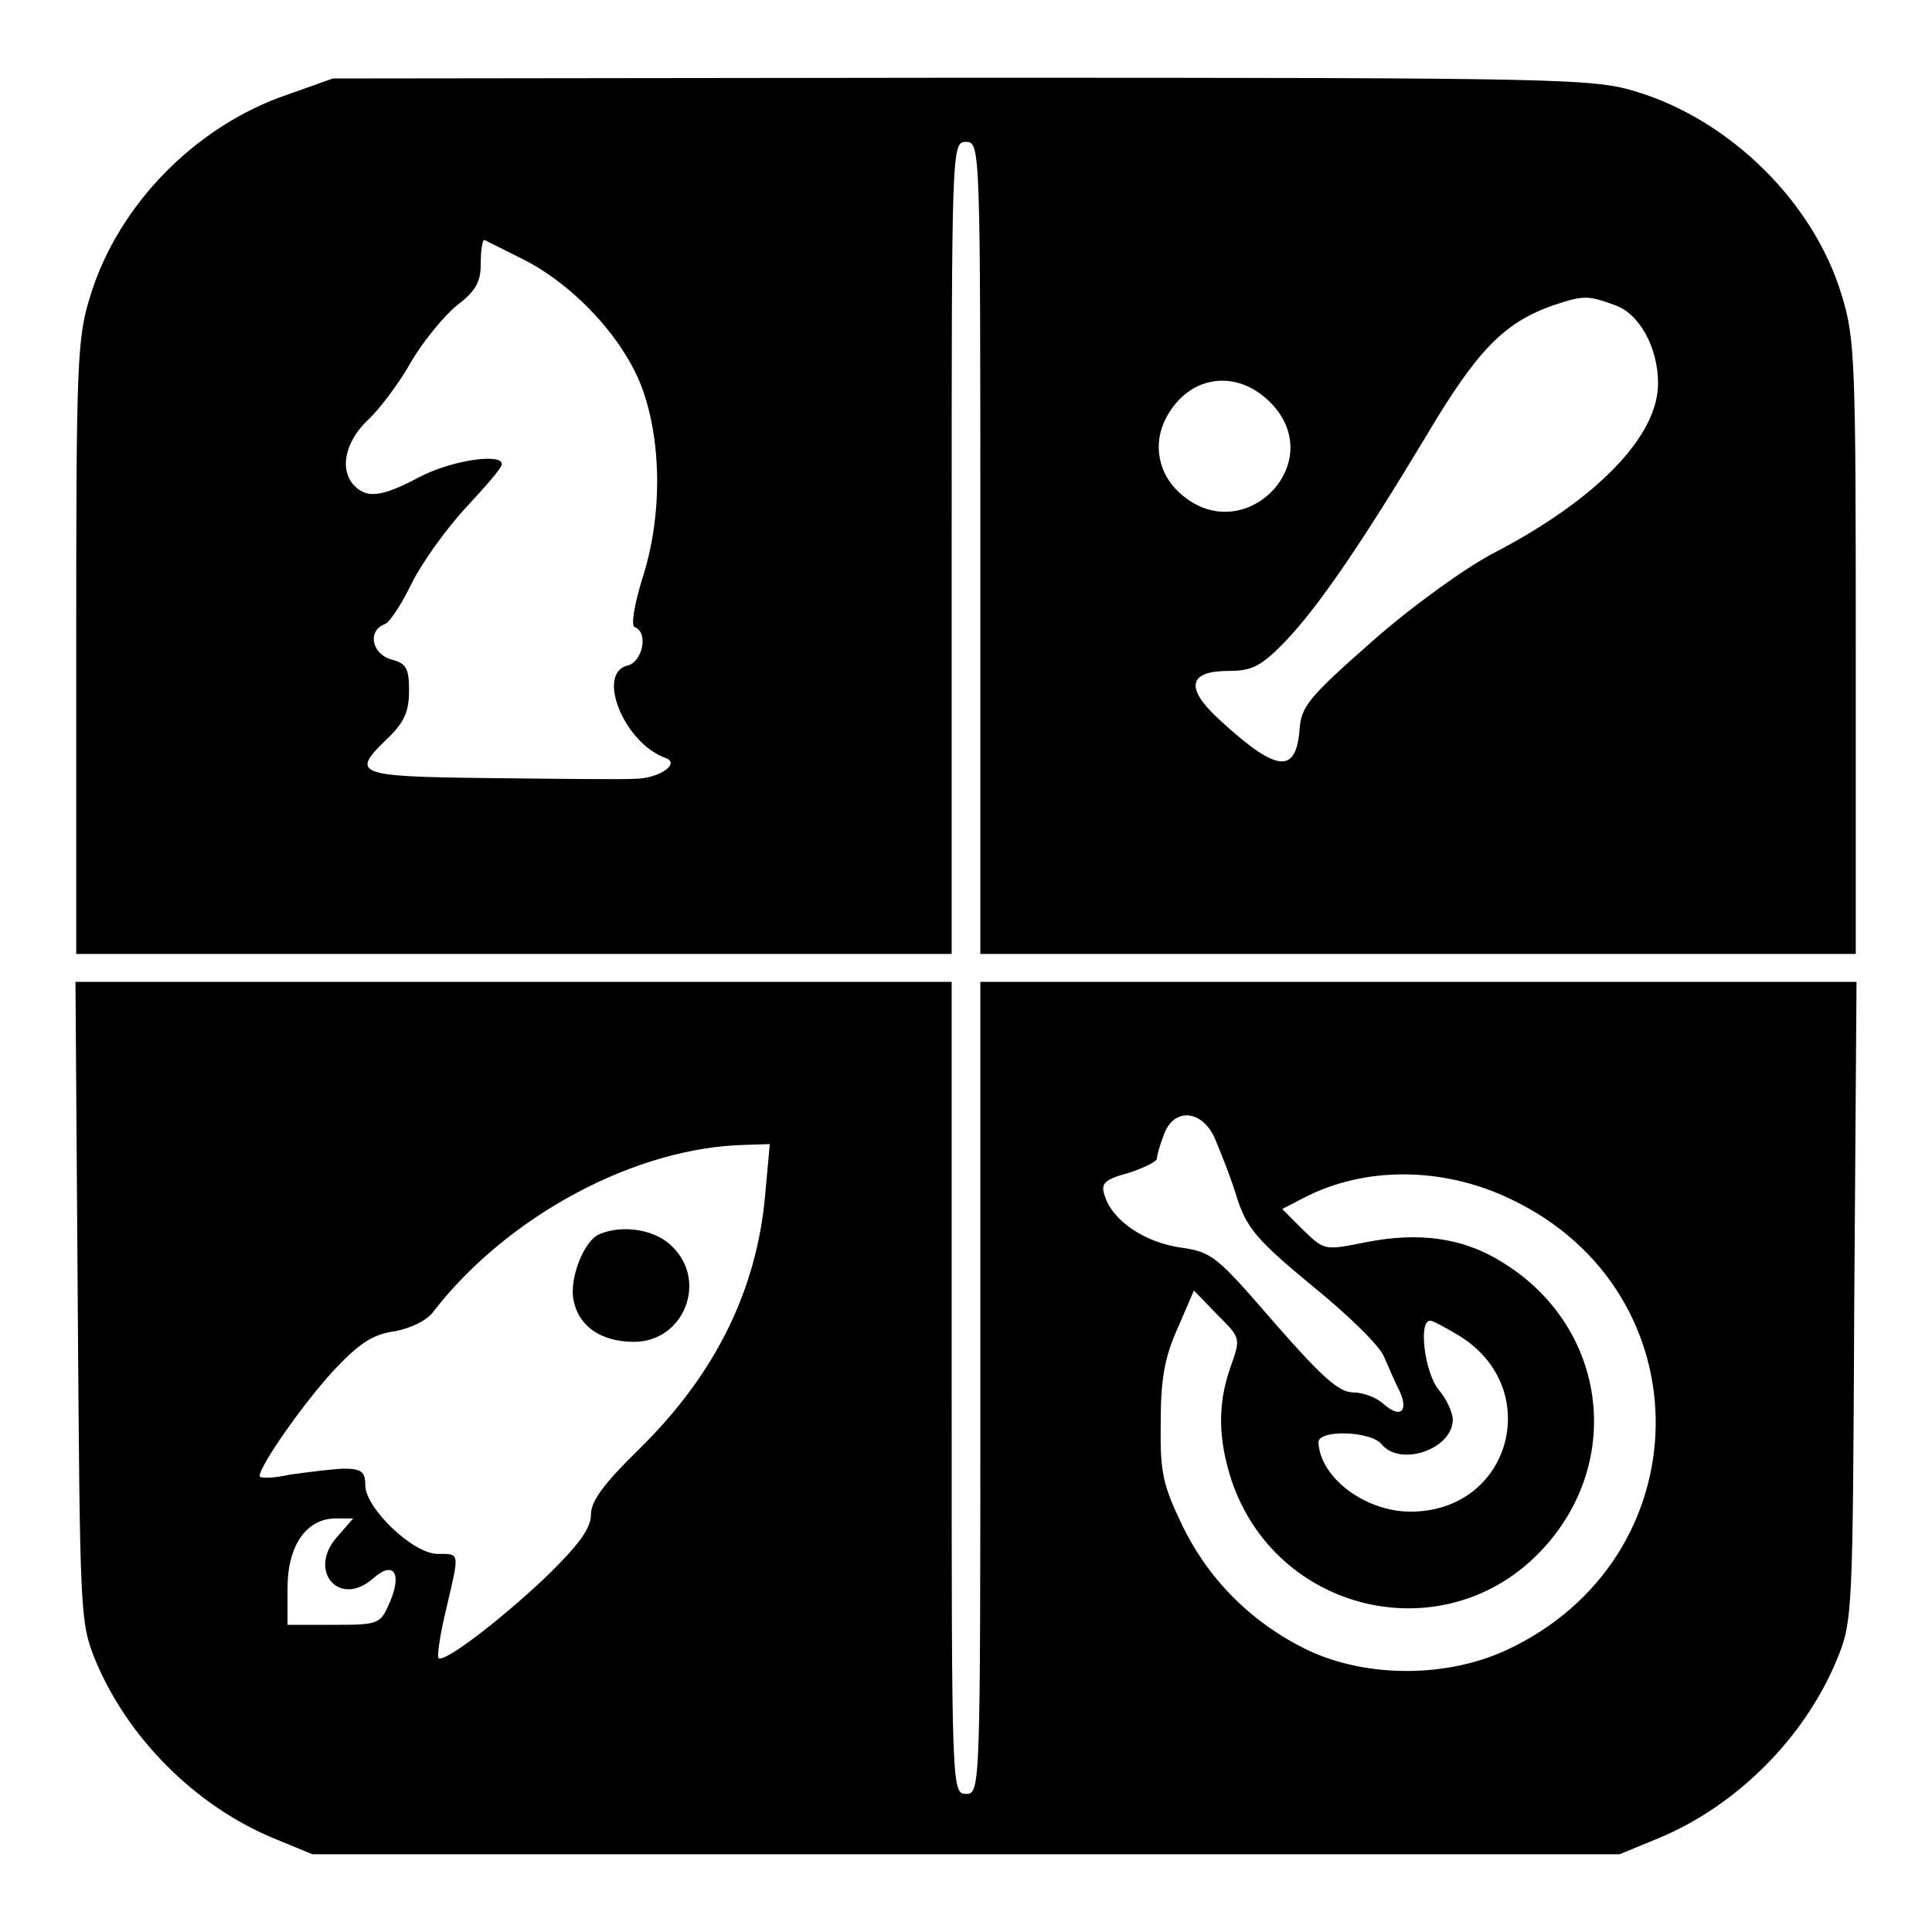
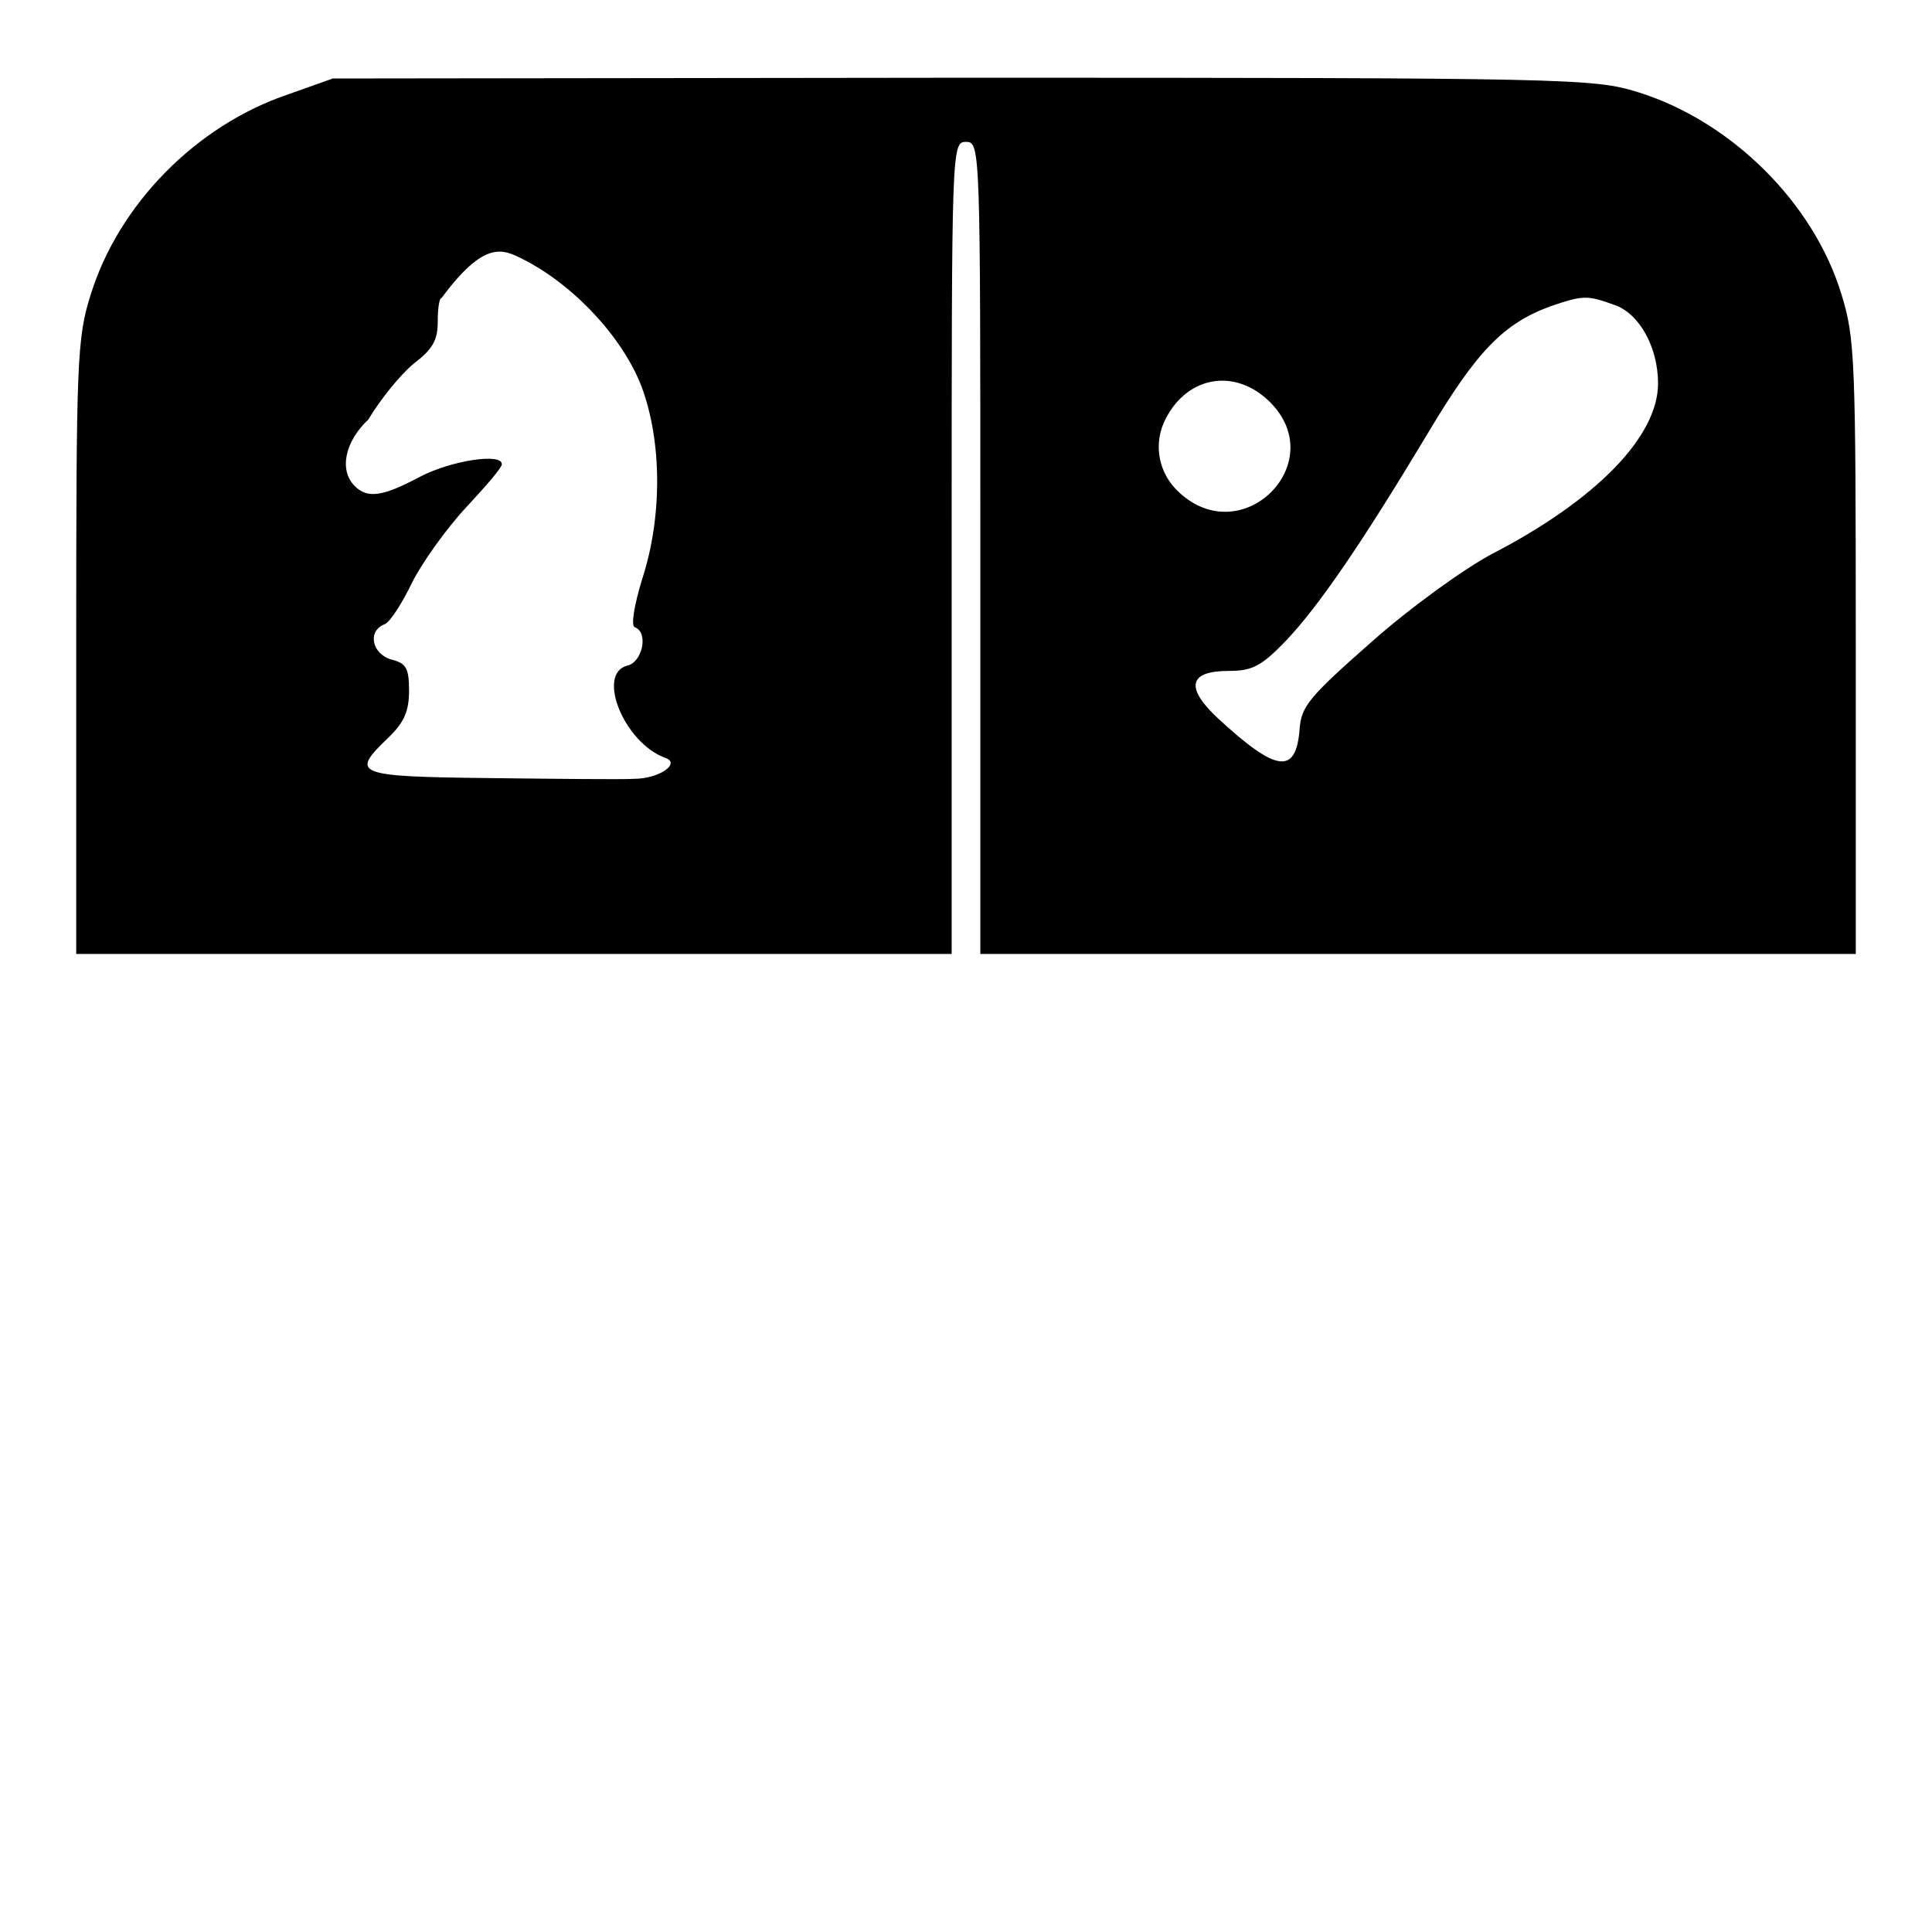
<svg xmlns="http://www.w3.org/2000/svg" version="1.1" x="0px" y="0px" viewBox="0 0 256 256" enable-background="new 0 0 256 256" xml:space="preserve">
  <g>
    <g>
-       <path fill="#000000" d="M38.2,12.5C26,16.6,15.7,27.1,12,39.1c-1.8,5.7-1.9,8.7-1.9,46.7v40.6h58h58V72.6c0-53.2,0-53.8,1.9-53.8  s1.9,0.7,1.9,53.8v53.8h58h58V85.8c0-38.2-0.1-41-1.9-46.8c-3.7-12.2-14.7-23-27-26.8c-5.8-1.8-8.9-1.9-89.5-1.9l-83.4,0.1  L38.2,12.5z M69.2,34.3C76,37.7,82.5,44.7,85,51.2c2.7,7.2,2.8,17.2,0.1,25.5c-1.1,3.6-1.5,6.2-1,6.4c1.9,0.7,1,4.7-1,5.1  c-4.1,1.1-0.4,10.2,5,12.2c2.2,0.7-0.7,2.8-4.1,2.8c-1.7,0.1-10.4,0-19.2-0.1c-17.8-0.2-18.4-0.5-13.4-5.3  c2.2-2.1,2.8-3.6,2.8-6.3c0-3-0.4-3.6-2.3-4.1c-2.6-0.7-3.3-3.8-0.9-4.7c0.7-0.3,2.3-2.8,3.6-5.5c1.3-2.6,4.5-7.1,7.1-9.9  s4.8-5.3,4.8-5.8c0-1.5-6.7-0.5-10.9,1.7c-4.9,2.6-6.9,2.9-8.6,1.2c-2.1-2.1-1.3-5.9,1.8-8.8c1.6-1.5,4.2-5,5.7-7.7  c1.6-2.7,4.3-6,6-7.4c2.5-1.9,3.2-3.1,3.2-5.5c0-1.8,0.2-3.2,0.5-3.2C64.2,31.8,66.6,33,69.2,34.3z M213.9,40.4  c3.3,1.1,5.8,5.6,5.8,10.4c0,7-8.1,15.4-22,22.6c-3.6,1.9-10.7,7-15.9,11.6c-8.4,7.4-9.4,8.6-9.6,11.7c-0.5,6-3.1,5.6-10.8-1.5  c-4.4-4.1-3.9-6.3,1.4-6.3c3.1,0,4.3-0.6,7.5-3.9c4.4-4.6,10.2-13.1,18.9-27.6c6.5-10.9,10-14.5,16.2-16.8  C209.8,39.1,210.3,39.1,213.9,40.4z M168.3,53.3c8,8-3.6,19.7-12,12c-2.8-2.5-3.6-6.5-1.8-9.9C157.5,49.7,163.8,48.8,168.3,53.3z" />
-       <path fill="#000000" d="M10.3,172.4c0.3,41.5,0.3,42.5,2.3,47.5c4.3,10.4,13.3,19.4,23.7,23.7l5.1,2.1H128h86.6l5.1-2.1  c10.4-4.3,19.4-13.3,23.7-23.7c2.1-5.1,2.1-6.1,2.3-47.5l0.3-42.3h-58.1h-58v53.8c0,53.2,0,53.8-1.9,53.8s-1.9-0.7-1.9-53.8v-53.8  h-58H10L10.3,172.4z M161,150.9c0.7,1.7,2.1,5.1,2.9,7.8c1.3,4,2.6,5.6,10,11.7c4.7,3.8,9,8,9.5,9.4c0.6,1.3,1.4,3.3,2,4.4  c1.3,2.8,0.2,3.8-2,1.9c-0.9-0.9-2.8-1.6-4.1-1.6c-1.9,0-4.2-2.1-10.5-9.3c-7.6-8.8-8.2-9.3-12.4-9.9c-4.8-0.7-9-3.6-10-6.8  c-0.6-1.7-0.1-2.2,3.2-3.1c2.1-0.7,3.7-1.5,3.7-1.9c0-0.4,0.4-1.8,0.9-3.1C155.5,146.7,159.3,147,161,150.9z M101.4,158.2  c-1.1,12.8-6.7,24-16.7,33.8c-4.7,4.6-6.4,6.9-6.4,8.7s-1.6,4-5.8,8.1c-6.2,5.9-13.7,11.6-14.4,10.9c-0.2-0.2,0.2-3.1,1-6.4  c1.8-7.7,1.9-7.4-1.1-7.4c-3.3,0-9.6-6.1-9.6-9.1c0-1.8-0.5-2.2-3-2.2c-1.7,0.1-4.9,0.5-7,0.8c-2.2,0.5-4,0.5-4,0.2  c0-1.4,5.9-9.8,9.9-14.1c3.3-3.5,5.1-4.7,8-5.1c2.2-0.4,4.4-1.5,5.2-2.7c9.8-12.6,26.7-21.7,41.3-22l3.2-0.1L101.4,158.2z  M200.2,158.9c25.9,12.3,25.5,47.7-0.7,59.8c-7.9,3.6-18.2,3.6-25.9,0.1c-7.4-3.5-13.3-9.2-16.9-16.6c-2.6-5.4-3-7-2.9-13.7  c0-5.7,0.5-8.6,2.2-12.4l2.2-5.1l3.1,3.2c3.1,3.1,3.1,3.1,1.8,6.8c-1.8,5-1.7,9.7,0.1,15.2c5.9,17.4,27.7,22.6,40.5,9.8  c11.6-11.6,9.5-29.9-4.4-38.6c-5.3-3.4-11.2-4.2-18.3-2.8c-5.5,1.1-5.5,1.1-8.3-1.6l-2.8-2.8l2.9-1.5  C180.9,154.5,191.3,154.6,200.2,158.9z M193.2,176.9c11.5,6.9,7.1,23.4-6.3,23.4c-6,0-12-4.5-12.2-9.2c0-1.7,7-1.5,8.4,0.3  c2.5,3,9.4,0.6,9.4-3.3c0-0.9-0.8-2.7-1.9-4c-1.8-2.2-2.7-9.1-1.1-9.1C189.9,175,191.5,175.9,193.2,176.9z M44.8,203.5  c-4.2,4.5,0.1,9.7,4.7,5.6c2.6-2.3,3.8-0.7,2.2,3.1c-1.3,3-1.4,3.1-7.5,3.1h-6.1v-4.9c0-5.6,2.5-9.2,6.4-9.2h2.3L44.8,203.5z" />
-       <path fill="#000000" d="M79.5,163.5c-2.1,0.8-4.1,5.9-3.5,8.8c0.7,3.5,3.7,5.5,8,5.5c6.6,0,9.8-8,5.1-12.6  C87,163,82.7,162.2,79.5,163.5z" />
+       <path fill="#000000" d="M38.2,12.5C26,16.6,15.7,27.1,12,39.1c-1.8,5.7-1.9,8.7-1.9,46.7v40.6h58h58V72.6c0-53.2,0-53.8,1.9-53.8  s1.9,0.7,1.9,53.8v53.8h58h58V85.8c0-38.2-0.1-41-1.9-46.8c-3.7-12.2-14.7-23-27-26.8c-5.8-1.8-8.9-1.9-89.5-1.9l-83.4,0.1  L38.2,12.5z M69.2,34.3C76,37.7,82.5,44.7,85,51.2c2.7,7.2,2.8,17.2,0.1,25.5c-1.1,3.6-1.5,6.2-1,6.4c1.9,0.7,1,4.7-1,5.1  c-4.1,1.1-0.4,10.2,5,12.2c2.2,0.7-0.7,2.8-4.1,2.8c-1.7,0.1-10.4,0-19.2-0.1c-17.8-0.2-18.4-0.5-13.4-5.3  c2.2-2.1,2.8-3.6,2.8-6.3c0-3-0.4-3.6-2.3-4.1c-2.6-0.7-3.3-3.8-0.9-4.7c0.7-0.3,2.3-2.8,3.6-5.5c1.3-2.6,4.5-7.1,7.1-9.9  s4.8-5.3,4.8-5.8c0-1.5-6.7-0.5-10.9,1.7c-4.9,2.6-6.9,2.9-8.6,1.2c-2.1-2.1-1.3-5.9,1.8-8.8c1.6-2.7,4.3-6,6-7.4c2.5-1.9,3.2-3.1,3.2-5.5c0-1.8,0.2-3.2,0.5-3.2C64.2,31.8,66.6,33,69.2,34.3z M213.9,40.4  c3.3,1.1,5.8,5.6,5.8,10.4c0,7-8.1,15.4-22,22.6c-3.6,1.9-10.7,7-15.9,11.6c-8.4,7.4-9.4,8.6-9.6,11.7c-0.5,6-3.1,5.6-10.8-1.5  c-4.4-4.1-3.9-6.3,1.4-6.3c3.1,0,4.3-0.6,7.5-3.9c4.4-4.6,10.2-13.1,18.9-27.6c6.5-10.9,10-14.5,16.2-16.8  C209.8,39.1,210.3,39.1,213.9,40.4z M168.3,53.3c8,8-3.6,19.7-12,12c-2.8-2.5-3.6-6.5-1.8-9.9C157.5,49.7,163.8,48.8,168.3,53.3z" />
    </g>
  </g>
</svg>